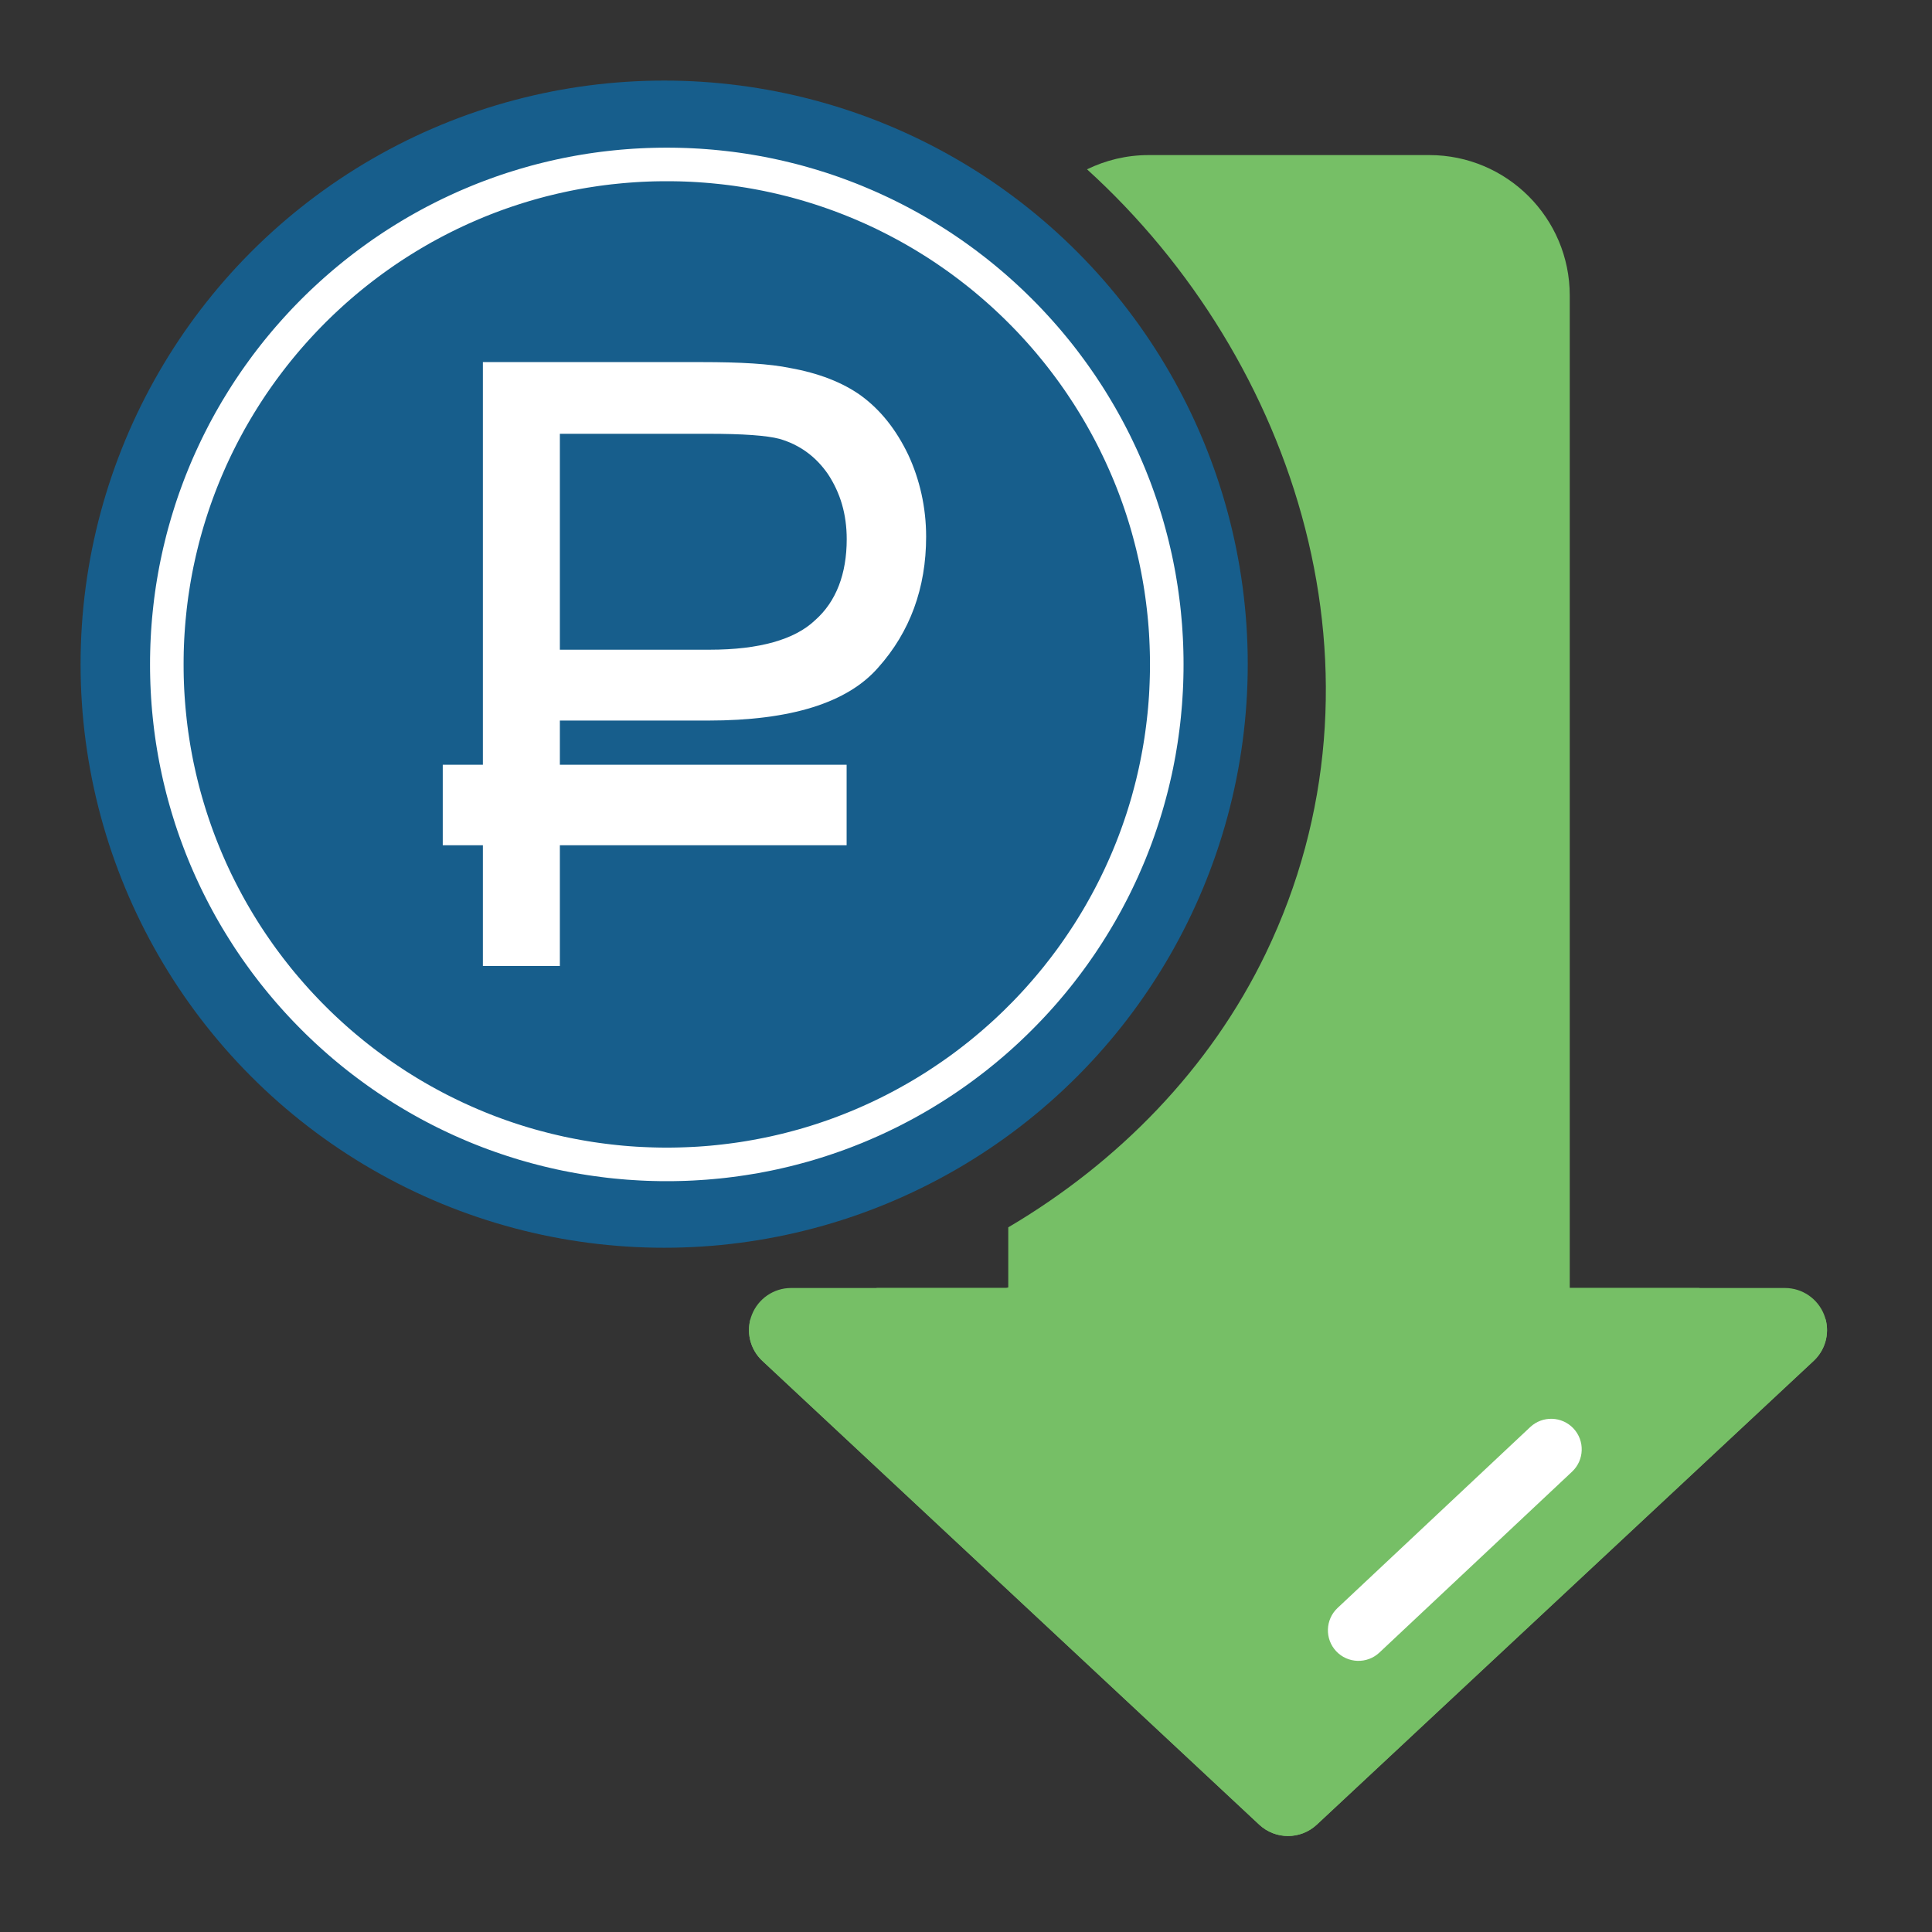
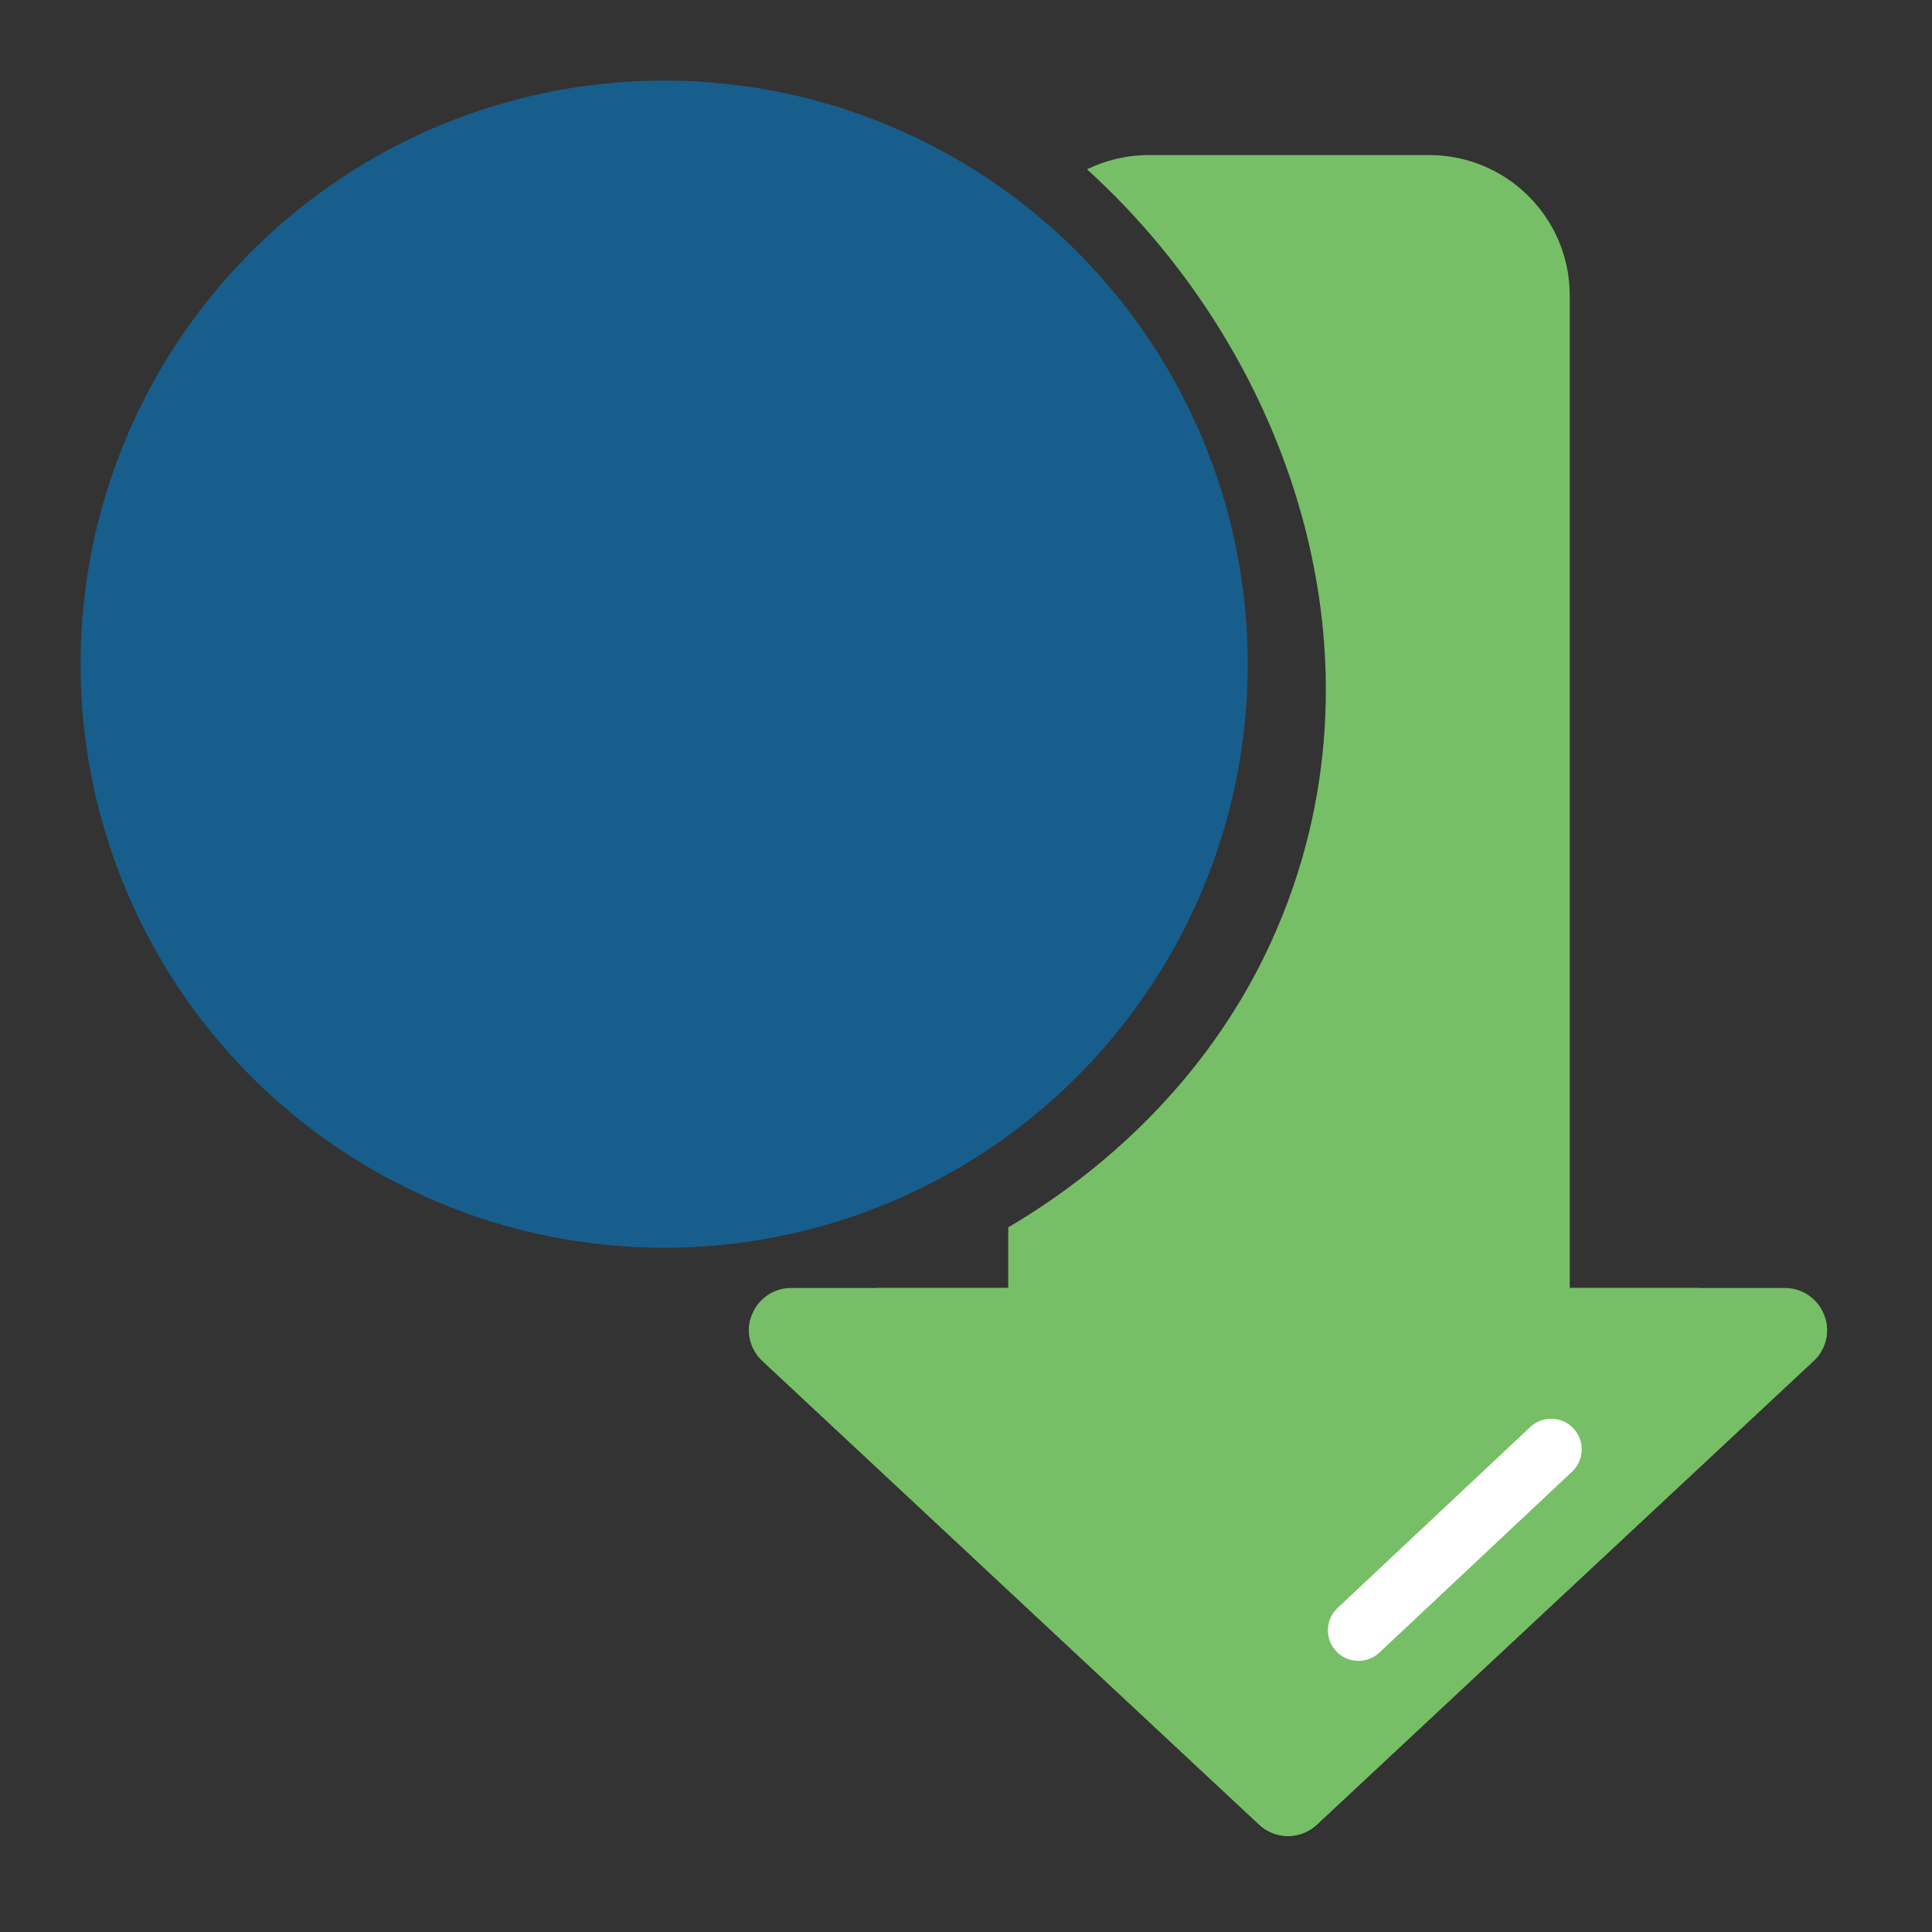
<svg xmlns="http://www.w3.org/2000/svg" width="100%" height="100%" viewBox="0 0 48 48" version="1.1" xml:space="preserve" style="fill-rule:evenodd;clip-rule:evenodd;stroke-linejoin:round;stroke-miterlimit:2;">
  <rect x="0" y="0" width="48" height="48" fill="#333333" stroke="none" />
  <g transform="matrix(1,0,0,1,-174,0)">
    <g id="icon04-cost" transform="matrix(1,0,0,1,174,0)">
      <rect x="0" y="0" width="48" height="48" style="fill:none;" />
      <g transform="matrix(1,0,0,1,-174,0)">
        <circle cx="190.501" cy="16.501" r="14.499" style="fill:rgb(23,94,140);" />
      </g>
      <g transform="matrix(1,0,0,1,-174,0)">
        <path d="M201.007,4.207C201.469,3.981 201.989,3.853 202.538,3.853L209.513,3.853C211.437,3.854 213,5.416 213,7.341L213,32L218.346,32C218.775,32 219.161,32.263 219.319,32.663C219.477,33.062 219.374,33.518 219.059,33.811C215.694,36.953 208.922,43.273 206.714,45.334C206.312,45.709 205.688,45.709 205.286,45.334C203.078,43.273 196.306,36.953 192.941,33.811C192.656,33.546 192.545,33.148 192.643,32.779C193.71,32.616 194.764,32.354 195.787,32L199.05,32L199.05,30.493C201.779,28.884 204.064,26.556 205.446,23.69C208.777,16.78 206.21,8.933 201.007,4.207Z" style="fill:rgb(118,191,102);" />
      </g>
      <g transform="matrix(-1,0,0,1,238,0)">
        <path d="M199.05,30.493C201.779,28.884 213,32 213,32L218.346,32C218.775,32 219.161,32.263 219.319,32.663C219.477,33.062 219.374,33.518 219.059,33.811C215.694,36.953 208.922,43.273 206.714,45.334C206.312,45.709 205.688,45.709 205.286,45.334C203.078,43.273 196.306,36.953 192.941,33.811C192.656,33.546 192.545,33.148 192.643,32.779C193.71,32.616 194.764,32.354 195.787,32L199.05,32L199.05,30.493Z" style="fill:rgb(118,191,102);" />
      </g>
      <g transform="matrix(0.828,0,0,0.828,-141.169,2.844)">
-         <path d="M190.701,0.997L190.901,1.001L191.1,1.007L191.298,1.016L191.496,1.027L191.693,1.041L191.889,1.057L192.085,1.076L192.28,1.097L192.474,1.12L192.668,1.146L192.86,1.174L193.052,1.205L193.244,1.238L193.434,1.273L193.624,1.311L193.813,1.351L194.001,1.393L194.188,1.438L194.374,1.484L194.559,1.533L194.744,1.585L194.927,1.638L195.11,1.694L195.292,1.751L195.472,1.811L195.652,1.873L195.831,1.938L196.008,2.004L196.185,2.072L196.361,2.143L196.535,2.216L196.708,2.29L196.881,2.367L197.052,2.446L197.222,2.526L197.391,2.609L197.559,2.694L197.725,2.78L197.891,2.869L198.055,2.959L198.218,3.052L198.38,3.146L198.54,3.243L198.699,3.341L198.857,3.441L199.014,3.542L199.169,3.646L199.323,3.751L199.476,3.859L199.627,3.968L199.777,4.078L199.925,4.191L200.073,4.305L200.218,4.421L200.363,4.539L200.505,4.658L200.647,4.779L200.787,4.902L200.925,5.026L201.062,5.152L201.197,5.279L201.331,5.409L201.463,5.539L201.594,5.671L201.723,5.805L201.851,5.941L201.977,6.078L202.101,6.216L202.224,6.356L202.345,6.497L202.464,6.64L202.582,6.784L202.698,6.93L202.812,7.077L202.924,7.226L203.035,7.376L203.144,7.527L203.251,7.68L203.357,7.833L203.46,7.989L203.562,8.145L203.662,8.303L203.76,8.463L203.856,8.623L203.951,8.785L204.043,8.948L204.134,9.112L204.222,9.277L204.309,9.444L204.394,9.612L204.476,9.781L204.557,9.951L204.636,10.122L204.712,10.294L204.787,10.468L204.86,10.642L204.93,10.818L204.999,10.994L205.065,11.172L205.129,11.351L205.191,11.53L205.251,11.711L205.309,11.893L205.365,12.075L205.418,12.259L205.469,12.443L205.518,12.629L205.565,12.815L205.609,13.002L205.652,13.19L205.692,13.379L205.729,13.568L205.765,13.759L205.797,13.95L205.828,14.142L205.856,14.335L205.882,14.529L205.906,14.723L205.927,14.918L205.945,15.114L205.962,15.31L205.975,15.507L205.987,15.705L205.996,15.903L206.002,16.102L206.006,16.301L206.007,16.501L206.006,16.701L206.002,16.901L205.996,17.1L205.987,17.298L205.975,17.496L205.962,17.693L205.945,17.889L205.927,18.085L205.906,18.28L205.882,18.474L205.856,18.668L205.828,18.86L205.797,19.052L205.765,19.244L205.729,19.434L205.692,19.624L205.652,19.813L205.609,20.001L205.565,20.188L205.518,20.374L205.469,20.559L205.418,20.744L205.365,20.927L205.309,21.11L205.251,21.292L205.191,21.472L205.129,21.652L205.065,21.831L204.999,22.008L204.93,22.185L204.86,22.361L204.787,22.535L204.712,22.708L204.636,22.881L204.557,23.052L204.476,23.222L204.394,23.391L204.309,23.559L204.222,23.725L204.134,23.891L204.043,24.055L203.951,24.218L203.856,24.38L203.76,24.54L203.662,24.699L203.562,24.857L203.46,25.014L203.357,25.169L203.251,25.323L203.144,25.476L203.035,25.627L202.924,25.777L202.812,25.925L202.698,26.073L202.582,26.218L202.464,26.363L202.345,26.505L202.224,26.647L202.101,26.787L201.977,26.925L201.851,27.062L201.723,27.197L201.594,27.331L201.463,27.463L201.331,27.594L201.197,27.723L201.062,27.851L200.925,27.977L200.787,28.101L200.647,28.224L200.505,28.345L200.363,28.464L200.218,28.582L200.073,28.698L199.925,28.812L199.777,28.924L199.627,29.035L199.476,29.144L199.323,29.251L199.169,29.357L199.014,29.46L198.857,29.562L198.699,29.662L198.54,29.76L198.38,29.856L198.218,29.951L198.055,30.043L197.891,30.134L197.725,30.222L197.559,30.309L197.391,30.394L197.222,30.476L197.052,30.557L196.881,30.636L196.708,30.712L196.535,30.787L196.361,30.86L196.185,30.93L196.008,30.999L195.831,31.065L195.652,31.129L195.472,31.191L195.292,31.251L195.11,31.309L194.927,31.365L194.744,31.418L194.559,31.469L194.374,31.518L194.188,31.565L194.001,31.609L193.813,31.652L193.624,31.692L193.434,31.729L193.244,31.765L193.052,31.797L192.86,31.828L192.668,31.856L192.474,31.882L192.28,31.906L192.085,31.927L191.889,31.945L191.693,31.962L191.496,31.975L191.298,31.987L191.1,31.996L190.901,32.002L190.701,32.006L190.501,32.007L190.301,32.006L190.102,32.002L189.903,31.996L189.705,31.987L189.507,31.975L189.31,31.962L189.114,31.945L188.918,31.927L188.723,31.906L188.529,31.882L188.335,31.856L188.142,31.828L187.95,31.797L187.759,31.765L187.568,31.729L187.379,31.692L187.19,31.652L187.002,31.609L186.815,31.565L186.629,31.518L186.443,31.469L186.259,31.418L186.075,31.365L185.893,31.309L185.711,31.251L185.53,31.191L185.351,31.129L185.172,31.065L184.994,30.999L184.818,30.93L184.642,30.86L184.468,30.787L184.294,30.712L184.122,30.636L183.951,30.557L183.781,30.476L183.612,30.394L183.444,30.309L183.277,30.222L183.112,30.134L182.948,30.043L182.785,29.951L182.623,29.856L182.463,29.76L182.303,29.662L182.145,29.562L181.989,29.46L181.834,29.357L181.679,29.251L181.527,29.144L181.376,29.035L181.226,28.924L181.077,28.812L180.93,28.698L180.784,28.582L180.64,28.464L180.497,28.345L180.356,28.224L180.216,28.101L180.078,27.977L179.941,27.851L179.805,27.723L179.671,27.594L179.539,27.463L179.409,27.331L179.279,27.197L179.152,27.062L179.026,26.925L178.902,26.787L178.779,26.647L178.658,26.505L178.539,26.363L178.421,26.218L178.305,26.073L178.191,25.925L178.078,25.777L177.968,25.627L177.859,25.476L177.751,25.323L177.646,25.169L177.542,25.014L177.441,24.857L177.341,24.699L177.243,24.54L177.146,24.38L177.052,24.218L176.959,24.055L176.869,23.891L176.78,23.725L176.694,23.559L176.609,23.391L176.526,23.222L176.446,23.052L176.367,22.881L176.29,22.708L176.215,22.535L176.143,22.361L176.072,22.185L176.004,22.008L175.938,21.831L175.873,21.652L175.811,21.472L175.751,21.292L175.694,21.11L175.638,20.927L175.585,20.744L175.533,20.559L175.484,20.374L175.438,20.188L175.393,20.001L175.351,19.813L175.311,19.624L175.273,19.434L175.238,19.244L175.205,19.052L175.174,18.86L175.146,18.668L175.12,18.474L175.097,18.28L175.076,18.085L175.057,17.889L175.041,17.693L175.027,17.496L175.016,17.298L175.007,17.1L175.001,16.901L174.997,16.701L174.996,16.501L174.997,16.301L175.001,16.102L175.007,15.903L175.016,15.705L175.027,15.507L175.041,15.31L175.057,15.114L175.076,14.918L175.097,14.723L175.12,14.529L175.146,14.335L175.174,14.142L175.205,13.95L175.238,13.759L175.273,13.568L175.311,13.379L175.351,13.19L175.393,13.002L175.438,12.815L175.484,12.629L175.533,12.443L175.585,12.259L175.638,12.075L175.694,11.893L175.751,11.711L175.811,11.53L175.873,11.351L175.938,11.172L176.004,10.994L176.072,10.818L176.143,10.642L176.215,10.468L176.29,10.294L176.367,10.122L176.446,9.951L176.526,9.781L176.609,9.612L176.694,9.444L176.78,9.277L176.869,9.112L176.959,8.948L177.052,8.785L177.146,8.623L177.243,8.463L177.341,8.303L177.441,8.145L177.542,7.989L177.646,7.834L177.751,7.68L177.859,7.527L177.968,7.376L178.078,7.226L178.191,7.077L178.305,6.93L178.421,6.784L178.539,6.64L178.658,6.497L178.779,6.356L178.902,6.216L179.026,6.078L179.152,5.941L179.279,5.805L179.409,5.671L179.539,5.539L179.671,5.409L179.805,5.279L179.941,5.152L180.078,5.026L180.216,4.902L180.356,4.779L180.497,4.658L180.64,4.539L180.784,4.421L180.93,4.305L181.077,4.191L181.226,4.078L181.376,3.968L181.527,3.859L181.679,3.751L181.834,3.646L181.989,3.542L182.145,3.441L182.303,3.341L182.463,3.243L182.623,3.146L182.785,3.052L182.948,2.959L183.112,2.869L183.277,2.78L183.444,2.694L183.612,2.609L183.781,2.526L183.951,2.446L184.122,2.367L184.294,2.29L184.468,2.216L184.642,2.143L184.818,2.072L184.994,2.004L185.172,1.938L185.351,1.873L185.53,1.811L185.711,1.751L185.893,1.694L186.075,1.638L186.259,1.585L186.443,1.533L186.629,1.484L186.815,1.438L187.002,1.393L187.19,1.351L187.379,1.311L187.568,1.273L187.759,1.238L187.95,1.205L188.142,1.174L188.335,1.146L188.529,1.12L188.723,1.097L188.918,1.076L189.114,1.057L189.31,1.041L189.507,1.027L189.705,1.016L189.903,1.007L190.102,1.001L190.301,0.997L190.501,0.996L190.701,0.997ZM190.314,2.004L190.127,2.007L189.941,2.013L189.756,2.021L189.571,2.032L189.386,2.045L189.203,2.06L189.02,2.078L188.837,2.097L188.656,2.119L188.475,2.143L188.295,2.17L188.115,2.198L187.936,2.229L187.758,2.262L187.581,2.297L187.404,2.335L187.229,2.374L187.054,2.416L186.88,2.459L186.706,2.505L186.534,2.553L186.362,2.603L186.192,2.655L186.022,2.709L185.853,2.765L185.685,2.823L185.518,2.883L185.352,2.945L185.187,3.009L185.023,3.075L184.86,3.143L184.698,3.213L184.537,3.284L184.377,3.358L184.218,3.433L184.06,3.511L183.903,3.59L183.747,3.671L183.593,3.754L183.439,3.838L183.287,3.925L183.136,4.013L182.986,4.103L182.837,4.195L182.689,4.288L182.543,4.383L182.397,4.48L182.253,4.579L182.111,4.679L181.969,4.781L181.829,4.885L181.69,4.99L181.552,5.097L181.416,5.205L181.281,5.315L181.147,5.427L181.015,5.54L180.884,5.655L180.755,5.771L180.627,5.889L180.5,6.008L180.375,6.129L180.251,6.251L180.129,6.375L180.008,6.5L179.889,6.627L179.771,6.755L179.655,6.884L179.54,7.015L179.427,7.147L179.315,7.281L179.205,7.416L179.097,7.552L178.99,7.69L178.885,7.829L178.781,7.969L178.679,8.111L178.579,8.253L178.48,8.397L178.383,8.543L178.288,8.689L178.195,8.837L178.103,8.986L178.013,9.136L177.925,9.287L177.838,9.439L177.754,9.593L177.671,9.747L177.59,9.903L177.511,10.06L177.433,10.218L177.358,10.377L177.284,10.537L177.213,10.698L177.143,10.86L177.075,11.023L177.009,11.187L176.945,11.352L176.883,11.518L176.823,11.685L176.765,11.853L176.709,12.022L176.655,12.192L176.603,12.362L176.553,12.534L176.505,12.706L176.459,12.88L176.416,13.054L176.374,13.229L176.335,13.404L176.297,13.581L176.262,13.758L176.229,13.936L176.198,14.115L176.17,14.295L176.143,14.475L176.119,14.656L176.097,14.837L176.078,15.02L176.06,15.203L176.045,15.386L176.032,15.571L176.021,15.756L176.013,15.941L176.007,16.127L176.004,16.314L176.003,16.501L176.004,16.689L176.007,16.875L176.013,17.061L176.021,17.247L176.032,17.432L176.045,17.616L176.06,17.8L176.078,17.983L176.097,18.165L176.119,18.347L176.143,18.528L176.17,18.708L176.198,18.888L176.229,19.066L176.262,19.244L176.297,19.422L176.335,19.598L176.374,19.774L176.416,19.949L176.459,20.123L176.505,20.296L176.553,20.469L176.603,20.64L176.655,20.811L176.709,20.981L176.765,21.149L176.823,21.317L176.883,21.484L176.945,21.65L177.009,21.815L177.075,21.979L177.143,22.143L177.213,22.305L177.284,22.466L177.358,22.626L177.433,22.785L177.511,22.943L177.59,23.099L177.671,23.255L177.754,23.41L177.838,23.563L177.925,23.716L178.013,23.867L178.103,24.017L178.195,24.166L178.288,24.314L178.383,24.46L178.48,24.605L178.579,24.749L178.679,24.892L178.781,25.034L178.885,25.174L178.99,25.313L179.097,25.45L179.205,25.587L179.315,25.722L179.427,25.855L179.54,25.987L179.655,26.118L179.771,26.248L179.889,26.376L180.008,26.502L180.129,26.628L180.251,26.751L180.375,26.874L180.5,26.995L180.627,27.114L180.755,27.232L180.884,27.348L181.015,27.463L181.147,27.576L181.281,27.687L181.416,27.798L181.552,27.906L181.69,28.013L181.829,28.118L181.969,28.222L182.111,28.324L182.253,28.424L182.397,28.522L182.543,28.619L182.689,28.715L182.837,28.808L182.986,28.9L183.136,28.99L183.287,29.078L183.439,29.164L183.593,29.249L183.747,29.332L183.903,29.413L184.06,29.492L184.218,29.569L184.377,29.645L184.537,29.718L184.698,29.79L184.86,29.86L185.023,29.928L185.187,29.994L185.352,30.058L185.518,30.12L185.685,30.18L185.853,30.238L186.022,30.294L186.192,30.348L186.362,30.4L186.534,30.45L186.706,30.497L186.88,30.543L187.054,30.587L187.229,30.628L187.404,30.668L187.581,30.705L187.758,30.74L187.936,30.773L188.115,30.804L188.295,30.833L188.475,30.859L188.656,30.883L188.837,30.905L189.02,30.925L189.203,30.943L189.386,30.958L189.571,30.971L189.756,30.981L189.941,30.989L190.127,30.995L190.314,30.999L190.501,31L190.689,30.999L190.875,30.995L191.061,30.989L191.247,30.981L191.432,30.971L191.616,30.958L191.8,30.943L191.983,30.925L192.165,30.905L192.347,30.883L192.528,30.859L192.708,30.833L192.888,30.804L193.066,30.773L193.244,30.74L193.422,30.705L193.598,30.668L193.774,30.628L193.949,30.587L194.123,30.543L194.296,30.497L194.469,30.45L194.64,30.4L194.811,30.348L194.981,30.294L195.149,30.238L195.317,30.18L195.484,30.12L195.65,30.058L195.815,29.994L195.979,29.928L196.143,29.86L196.305,29.79L196.466,29.718L196.626,29.645L196.785,29.569L196.943,29.492L197.099,29.413L197.255,29.332L197.41,29.249L197.563,29.164L197.716,29.078L197.867,28.99L198.017,28.9L198.166,28.808L198.314,28.715L198.46,28.619L198.605,28.522L198.749,28.424L198.892,28.324L199.034,28.222L199.174,28.118L199.313,28.013L199.45,27.906L199.587,27.798L199.722,27.687L199.855,27.576L199.987,27.463L200.118,27.348L200.248,27.232L200.376,27.114L200.502,26.995L200.628,26.874L200.751,26.751L200.874,26.628L200.995,26.502L201.114,26.376L201.232,26.248L201.348,26.118L201.463,25.987L201.576,25.855L201.687,25.722L201.798,25.587L201.906,25.45L202.013,25.313L202.118,25.174L202.222,25.034L202.324,24.892L202.424,24.749L202.522,24.605L202.619,24.46L202.715,24.314L202.808,24.166L202.9,24.017L202.99,23.867L203.078,23.716L203.164,23.563L203.249,23.41L203.332,23.255L203.413,23.099L203.492,22.943L203.569,22.785L203.645,22.626L203.718,22.466L203.79,22.305L203.86,22.143L203.928,21.979L203.994,21.815L204.058,21.65L204.12,21.484L204.18,21.317L204.238,21.149L204.294,20.981L204.348,20.811L204.4,20.64L204.45,20.469L204.497,20.296L204.543,20.123L204.587,19.949L204.628,19.774L204.668,19.598L204.705,19.422L204.74,19.244L204.773,19.066L204.804,18.888L204.833,18.708L204.859,18.528L204.883,18.347L204.905,18.165L204.925,17.983L204.943,17.8L204.958,17.616L204.971,17.432L204.981,17.247L204.989,17.061L204.995,16.875L204.999,16.689L205,16.501L204.999,16.314L204.995,16.127L204.989,15.941L204.981,15.756L204.971,15.571L204.958,15.386L204.943,15.203L204.925,15.02L204.905,14.837L204.883,14.656L204.859,14.475L204.833,14.295L204.804,14.115L204.773,13.936L204.74,13.758L204.705,13.581L204.668,13.404L204.628,13.229L204.587,13.054L204.543,12.88L204.497,12.706L204.45,12.534L204.4,12.362L204.348,12.192L204.294,12.022L204.238,11.853L204.18,11.685L204.12,11.518L204.058,11.352L203.994,11.187L203.928,11.023L203.86,10.86L203.79,10.698L203.718,10.537L203.645,10.377L203.569,10.218L203.492,10.06L203.413,9.903L203.332,9.747L203.249,9.593L203.164,9.439L203.078,9.287L202.99,9.136L202.9,8.986L202.808,8.837L202.715,8.689L202.619,8.543L202.522,8.397L202.424,8.253L202.324,8.111L202.222,7.969L202.118,7.829L202.013,7.69L201.906,7.552L201.798,7.416L201.687,7.281L201.576,7.147L201.463,7.015L201.348,6.884L201.232,6.755L201.114,6.627L200.995,6.5L200.874,6.375L200.751,6.251L200.628,6.129L200.502,6.008L200.376,5.889L200.248,5.771L200.118,5.655L199.987,5.54L199.855,5.427L199.722,5.315L199.587,5.205L199.45,5.097L199.313,4.99L199.174,4.885L199.034,4.781L198.892,4.679L198.749,4.579L198.605,4.48L198.46,4.383L198.314,4.288L198.166,4.195L198.017,4.103L197.867,4.013L197.716,3.925L197.563,3.838L197.41,3.754L197.255,3.671L197.099,3.59L196.943,3.511L196.785,3.433L196.626,3.358L196.466,3.284L196.305,3.213L196.143,3.143L195.979,3.075L195.815,3.009L195.65,2.945L195.484,2.883L195.317,2.823L195.149,2.765L194.981,2.709L194.811,2.655L194.64,2.603L194.469,2.553L194.296,2.505L194.123,2.459L193.949,2.416L193.774,2.374L193.598,2.335L193.422,2.297L193.244,2.262L193.066,2.229L192.888,2.198L192.708,2.17L192.528,2.143L192.347,2.119L192.165,2.097L191.983,2.078L191.8,2.06L191.616,2.045L191.432,2.032L191.247,2.021L191.061,2.013L190.875,2.007L190.689,2.004L190.501,2.003L190.314,2.004Z" style="fill:white;" />
-       </g>
+         </g>
      <g transform="matrix(20.132,0,0,20.955,10.447,24)">
-         <path d="M0.077,0L0.077,-0.716L0.347,-0.716C0.395,-0.716 0.431,-0.714 0.456,-0.709C0.491,-0.703 0.521,-0.692 0.544,-0.676C0.568,-0.659 0.587,-0.636 0.602,-0.606C0.616,-0.577 0.624,-0.544 0.624,-0.509C0.624,-0.448 0.604,-0.396 0.565,-0.354C0.527,-0.312 0.457,-0.291 0.355,-0.291L0.172,-0.291L0.172,0L0.077,0ZM0.172,-0.375L0.357,-0.375C0.418,-0.375 0.462,-0.387 0.487,-0.41C0.513,-0.432 0.526,-0.465 0.526,-0.506C0.526,-0.536 0.518,-0.561 0.503,-0.583C0.488,-0.604 0.468,-0.618 0.443,-0.625C0.427,-0.629 0.398,-0.631 0.355,-0.631L0.172,-0.631L0.172,-0.375Z" style="fill:white;fill-rule:nonzero;" />
-       </g>
+         </g>
      <g transform="matrix(1,0,0,1,-174,0)">
-         <rect x="185" y="19" width="10.034" height="2" style="fill:white;" />
-       </g>
+         </g>
      <g transform="matrix(0.393,-0.369,0.684,0.729,-63.284,83.949)">
        <path d="M200,34.76C200,34.341 199.368,34 198.59,34L186.41,34C185.632,34 185,34.341 185,34.76C185,35.18 185.632,35.52 186.41,35.52L198.59,35.52C199.368,35.52 200,35.18 200,34.76Z" style="fill:white;" />
      </g>
    </g>
  </g>
</svg>